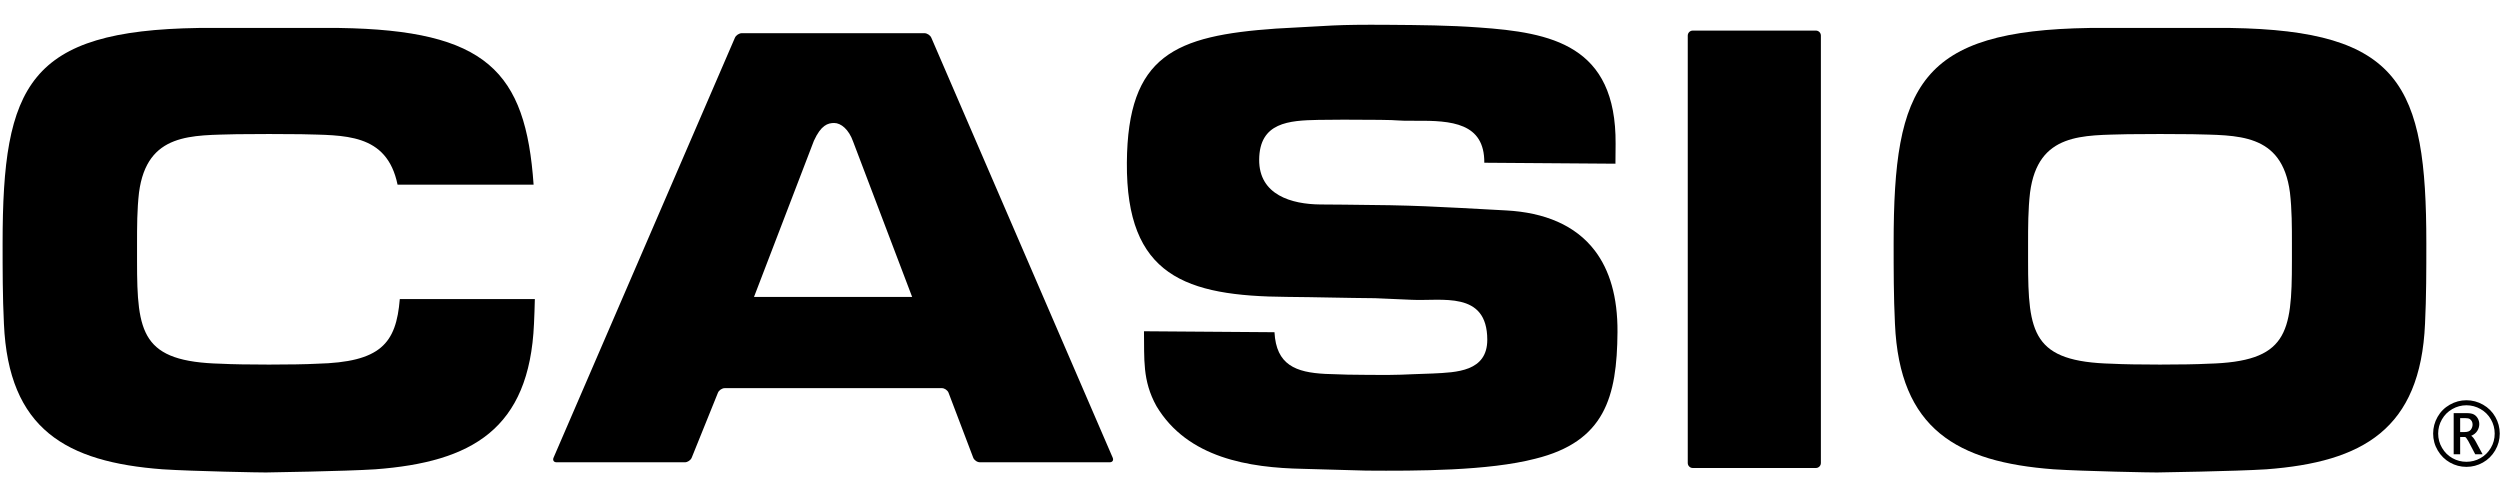
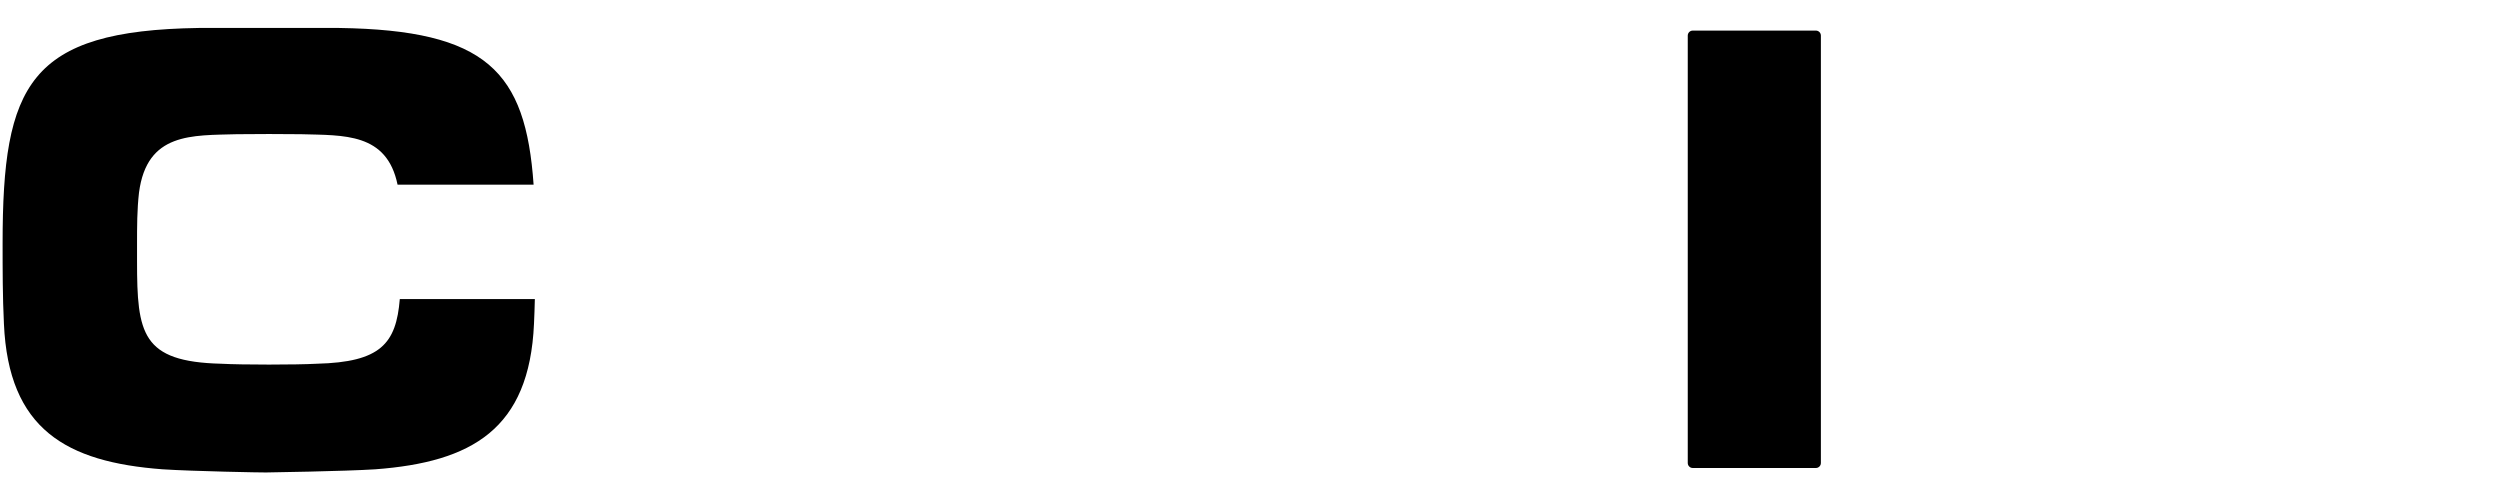
<svg xmlns="http://www.w3.org/2000/svg" version="1.1" id="Layer_1" x="0px" y="0px" width="800px" height="157px" viewBox="0 0 800 157" enable-background="new 0 0 800 157" xml:space="preserve">
  <g>
    <path fill-rule="evenodd" clip-rule="evenodd" d="M540.082,148.166c0,0.873,0.719,1.591,1.592,1.591l0,0h39.414l0,0   c0.876,0,1.594-0.718,1.594-1.591l0,0V11.382l0,0c0-0.875-0.718-1.594-1.594-1.594l0,0h-39.414l0,0   c-0.873,0-1.592,0.718-1.592,1.594l0,0V148.166L540.082,148.166L540.082,148.166z" />
-     <path fill-rule="evenodd" clip-rule="evenodd" d="M356.069,146.47L298.025,12.079l0,0c-0.344-0.804-1.347-1.462-2.224-1.462l0,0   H237.4l0,0c-0.875,0-1.877,0.659-2.226,1.462l0,0L177.133,146.47l0,0c-0.347,0.806,0.085,1.463,0.961,1.463l0,0h41.066l0,0   c0.876,0,1.863-0.662,2.188-1.476l0,0l8.388-20.771l0,0c0.329-0.812,1.315-1.479,2.189-1.479l0,0h69.46l0,0   c0.876,0,1.849,0.672,2.158,1.489l0,0l7.884,20.747l0,0c0.311,0.817,1.282,1.488,2.158,1.488l0,0h41.524l0,0   C355.984,147.933,356.418,147.275,356.069,146.47L356.069,146.47L356.069,146.47L356.069,146.47z M241.282,95.015l19.161-49.955   l0,0c2.282-5.019,4.447-5.702,6.499-5.702c2.168,0,4.68,2.052,6.048,5.928l0,0l18.894,49.729H241.282L241.282,95.015   L241.282,95.015z" />
-     <path fill-rule="evenodd" clip-rule="evenodd" d="M713.688,8.948h-44.977l0,0c-54.412,0.814-62.746,18.136-62.746,68.832   c0,8.604,0,17.206,0.42,25.81c1.469,33.788,19.936,44.276,50.785,46.587c9.65,0.63,32.137,1.049,33.068,1.011   c0,0,25.339-0.381,34.991-1.011c30.844-2.311,49.311-12.799,50.782-46.587c0.417-8.604,0.417-17.206,0.417-25.81   C776.429,27.084,768.1,9.762,713.688,8.948L713.688,8.948L713.688,8.948L713.688,8.948z M733.412,83.657   c0,23.083-1.468,32.104-26.862,32.734c-6.622,0.367-24.084,0.367-30.703,0c-25.394-0.63-26.862-9.651-26.862-32.734l0,0v-5.665l0,0   c0-5.458,0-10.915,0.63-16.371c2.52-19.307,16.999-18.255,31.267-18.676c5.235-0.081,15.4-0.081,20.636,0   c14.27,0.421,28.746-0.631,31.266,18.676c0.63,5.456,0.63,10.913,0.63,16.371l0,0V83.657L733.412,83.657L733.412,83.657z" />
    <path fill-rule="evenodd" clip-rule="evenodd" d="M127.935,95.707c-1.168,14.257-6.129,20.18-26.516,20.685   c-6.62,0.367-24.082,0.367-30.703,0c-25.392-0.63-26.862-9.651-26.862-32.734l0,0v-5.665l0,0c0-5.458,0-10.915,0.629-16.371   c2.52-19.307,17-18.255,31.266-18.676c5.236-0.081,15.402-0.081,20.635,0c13.615,0.4,27.414-0.522,30.838,16.158l0,0h43.531l0,0   c-2.53-36.375-15.102-49.451-62.198-50.155l0,0H63.578l0,0C9.166,9.762,0.834,27.084,0.834,77.78c0,8.604,0,17.206,0.421,25.81   c1.468,33.788,19.934,44.276,50.784,46.587c9.652,0.63,32.139,1.049,33.069,1.011c0,0,25.336-0.381,34.989-1.011   c30.847-2.311,49.315-12.799,50.783-46.587c0.127-2.627,0.208-5.254,0.271-7.883l0,0H127.935L127.935,95.707L127.935,95.707z" />
-     <path fill-rule="evenodd" clip-rule="evenodd" d="M411.908,95.006c9.443,0.072,18.673,0.351,28.117,0.418l0,0l11.653,0.509l0,0   c9.653,0.488,24.226-3.007,24.253,12.768c0.011,10.231-9.879,10.457-17.437,10.819c-10.915,0.344-9.303,0.525-20.214,0.446   c-6.716-0.05-7.253-0.054-14.177-0.315c-9.439-0.488-15.717-2.846-16.268-13.34l0,0l-41.759-0.308l0,0   c0.146,8.813-0.573,15.724,3.984,23.946c9.95,16.65,29.689,19.739,46.893,20.079l0,0l20.218,0.567l0,0   c16.16,0.121,39.18,0.079,54.104-3.797c22.285-5.501,26.169-19.746,26.324-40.518c0.083-11.313-2.537-19.892-7.258-26.086   c-6.235-8.175-16.135-12.198-28.343-12.856c-23.304-1.251-28.536-1.679-51.827-1.849l0,0l-7.61-0.057l0,0   c-9.231-0.068-19.705-3.021-19.622-14.351c0.093-11.96,9.532-12.528,18.982-12.716c4.66-0.094,10.203-0.082,19.646-0.01   c6.711,0.05,4.761,0.35,11.475,0.294c11.4-0.096,22.028,0.628,21.937,13.429l0,0l41.964,0.309l0.051-6.343l0,0   c0.23-31.667-20.597-35.634-43.796-37.256c-9.439-0.698-19.092-0.77-28.535-0.84c-18.256-0.133-18.057,0.288-36.32,1.203   c-32.335,2.278-47.489,8.463-47.743,42.877C360.332,88.333,379.381,94.769,411.908,95.006L411.908,95.006L411.908,95.006   L411.908,95.006z" />
-     <path fill-rule="evenodd" clip-rule="evenodd" d="M798.498,133.405c-0.949-1.66-2.259-2.961-3.92-3.907   c-1.664-0.947-3.438-1.419-5.324-1.419c-1.87,0-3.644,0.472-5.309,1.419c-1.668,0.946-2.978,2.247-3.922,3.907   c-0.945,1.66-1.417,3.437-1.417,5.339c0,1.936,0.488,3.738,1.476,5.406c0.985,1.664,2.295,2.957,3.927,3.875   c1.635,0.913,3.382,1.371,5.245,1.371c1.87,0,3.623-0.458,5.256-1.371c1.64-0.918,2.95-2.211,3.935-3.875   c0.985-1.668,1.477-3.471,1.477-5.406C799.921,136.842,799.445,135.065,798.498,133.405L798.498,133.405L798.498,133.405   L798.498,133.405z M797.061,143.337c-0.839,1.415-1.952,2.508-3.337,3.278c-1.39,0.777-2.878,1.159-4.47,1.159   c-1.588,0-3.073-0.382-4.462-1.159c-1.389-0.771-2.499-1.863-3.328-3.278c-0.835-1.409-1.251-2.939-1.251-4.593   c0-1.613,0.398-3.129,1.206-4.538c0.801-1.406,1.909-2.51,3.324-3.315c1.41-0.801,2.915-1.205,4.511-1.205   c1.603,0,3.108,0.404,4.52,1.205c1.414,0.806,2.518,1.909,3.325,3.315c0.804,1.409,1.203,2.925,1.203,4.538   C798.312,140.397,797.899,141.928,797.061,143.337L797.061,143.337L797.061,143.337L797.061,143.337z" />
-     <path fill-rule="evenodd" clip-rule="evenodd" d="M792.251,141.321c-0.518-0.959-1.006-1.581-1.464-1.863   c0.87-0.371,1.522-0.9,1.942-1.581c0.422-0.685,0.636-1.401,0.636-2.151c0-0.647-0.15-1.248-0.457-1.803   c-0.3-0.55-0.712-0.976-1.233-1.275c-0.526-0.298-1.293-0.447-2.315-0.447l0,0h-4.184v13.164h2.073v-5.531h1.544l0,0   c0.213,0,0.563,0.427,1.045,1.286l0,0l0.43,0.812l1.802,3.434h2.358L792.251,141.321L792.251,141.321L792.251,141.321z    M788.687,138.252h-1.438v-4.458h1.568l0,0c0.726,0,1.23,0.1,1.522,0.295c0.288,0.202,0.509,0.45,0.659,0.749   c0.149,0.299,0.229,0.633,0.229,1.004c0,0.605-0.187,1.155-0.558,1.66C790.299,138.003,789.636,138.252,788.687,138.252   L788.687,138.252L788.687,138.252L788.687,138.252z" />
  </g>
</svg>